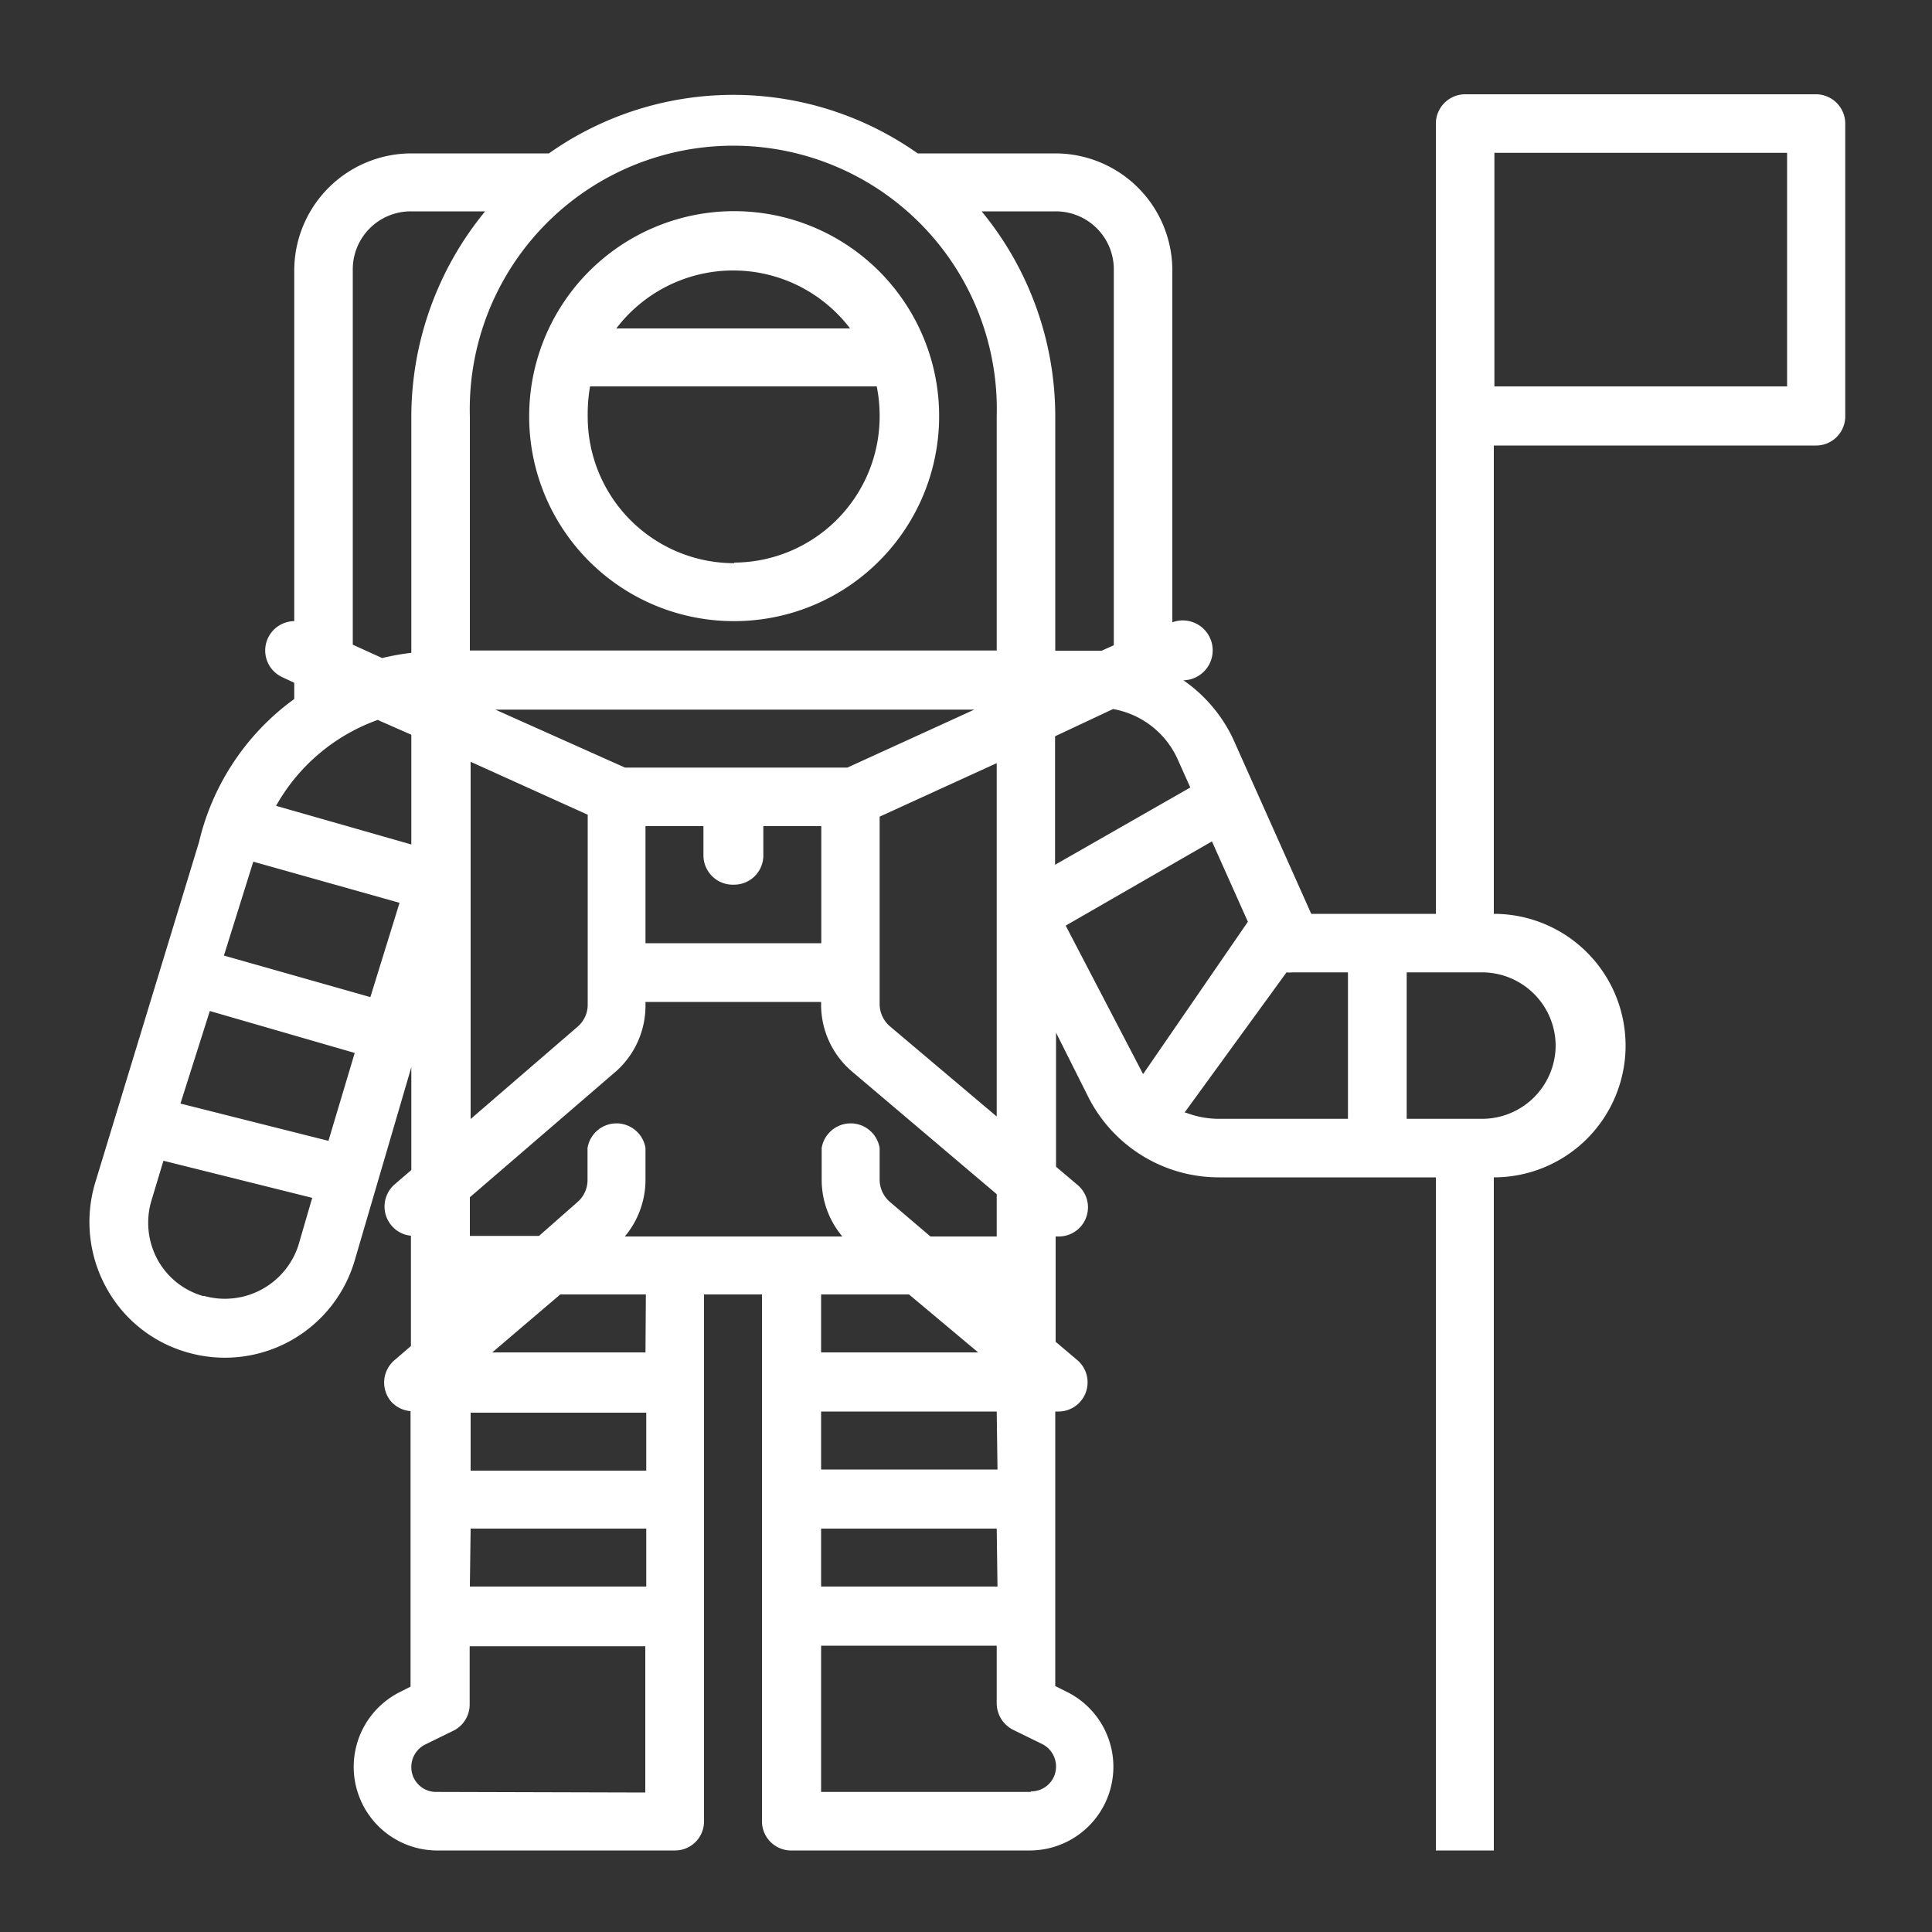
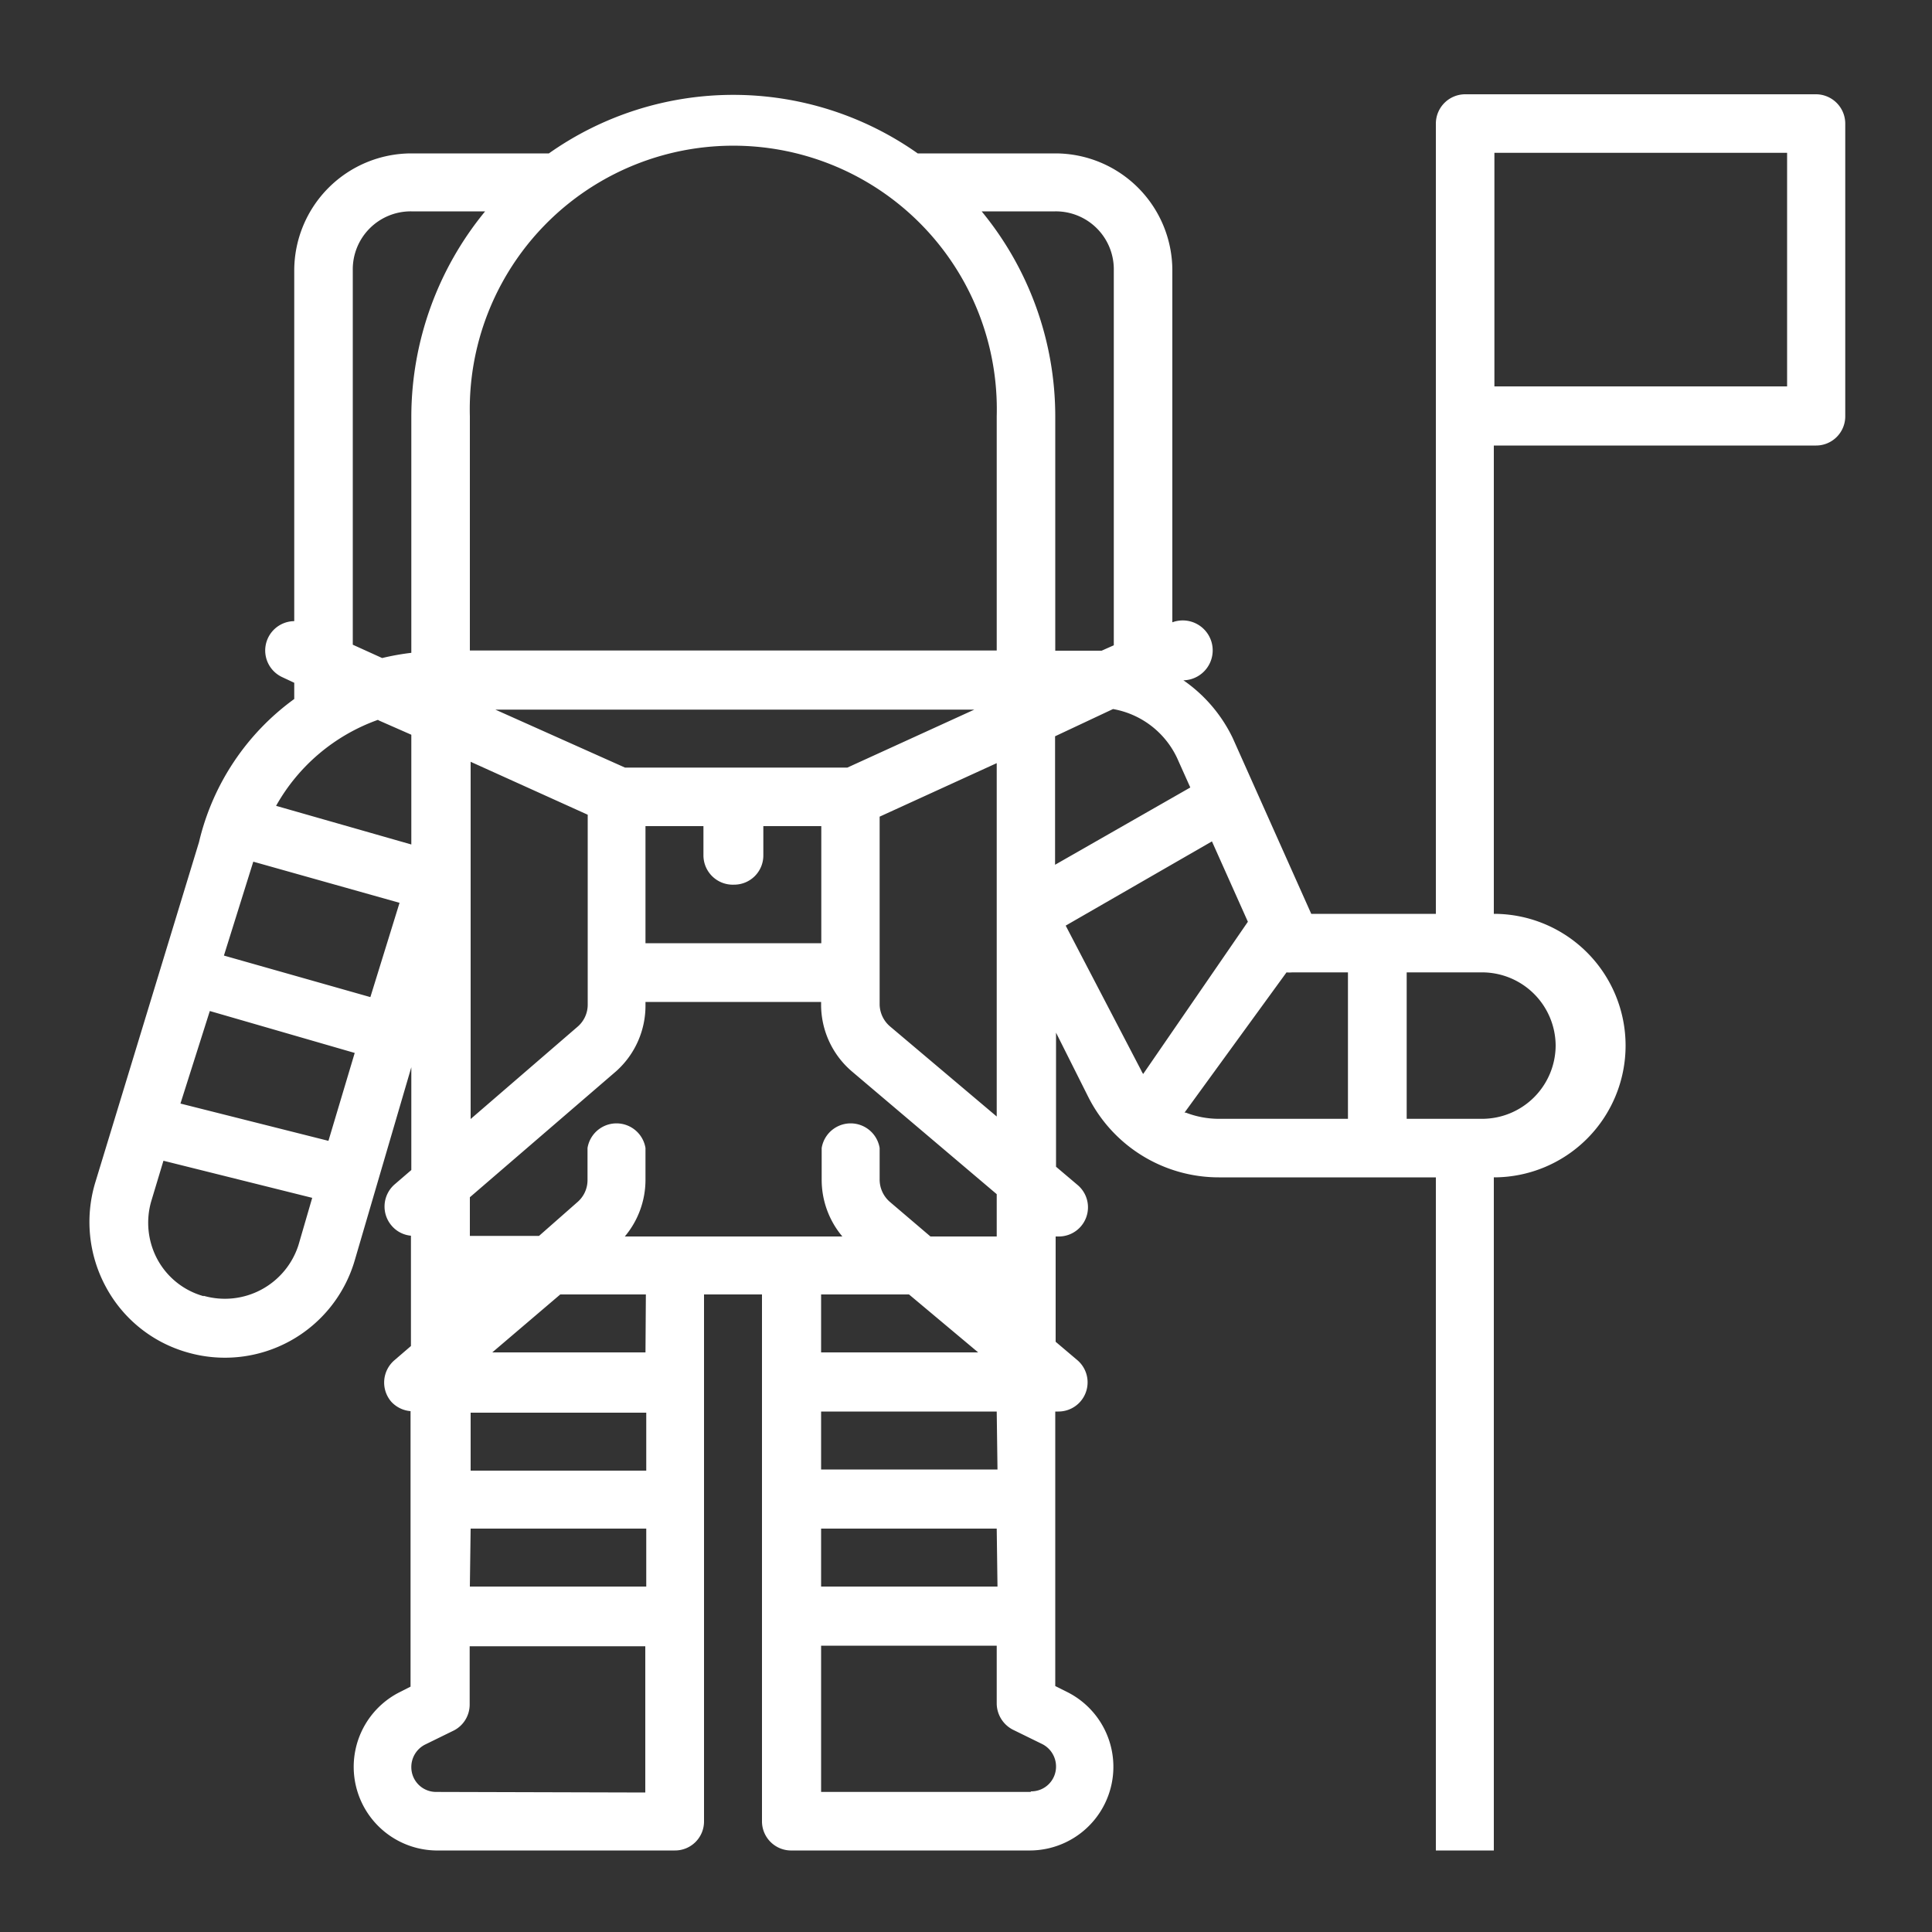
<svg xmlns="http://www.w3.org/2000/svg" id="Layer_1" data-name="Layer 1" viewBox="0 0 100 100">
  <rect x="0" y="0" width="100" height="100" fill="#333333" stroke="none" />
  <defs>
    <style>.cls-1{fill:#fff;}</style>
  </defs>
-   <path class="cls-1" d="M38,32.15a10.61,10.61,0,1,0-10.61-10.6A10.59,10.59,0,0,0,38,32.15Zm0-3a7.58,7.58,0,0,1-7.58-7.57A8.62,8.62,0,0,1,30.54,20H45.38a7.76,7.76,0,0,1,.15,1.52A7.57,7.57,0,0,1,38,29.12ZM38,14A7.6,7.6,0,0,1,44,17H31.9A7.6,7.6,0,0,1,38,14Z" />
  <path class="cls-1" d="M9.7,70a7,7,0,0,0,8.66-4.76l2.93-10v5.32l-.86.74a1.52,1.52,0,0,0-.16,2.14h0a1.49,1.49,0,0,0,1,.52v5.71l-.86.74a1.52,1.52,0,0,0-.16,2.14h0a1.52,1.52,0,0,0,1,.49V87.3l-.63.32a4.33,4.33,0,0,0,1.92,8.16H34.93a1.5,1.5,0,0,0,1.51-1.51V67h3V94.27A1.51,1.51,0,0,0,41,95.78H53.34a4.33,4.33,0,0,0,1.92-8.19l-.64-.32V73.06h.13a1.51,1.51,0,0,0,1-2.67h0l-1.11-.94V64h.13a1.51,1.51,0,0,0,1-2.67h0l-1.11-.94V53.45l1.66,3.31a7.57,7.57,0,0,0,6.77,4.18H74.32V95.78h3V60.94a6.82,6.82,0,1,0,0-13.64V23.06H94a1.51,1.51,0,0,0,1.51-1.51V6.4A1.52,1.52,0,0,0,94,4.88H75.84A1.52,1.52,0,0,0,74.32,6.4V47.3H67.87l-4.06-9.09a7.67,7.67,0,0,0-2.56-3h.07a1.55,1.55,0,1,0-.64-3V14a6.06,6.06,0,0,0-6.06-6.06H47.5a16.55,16.55,0,0,0-19.09,0H21.29A6.07,6.07,0,0,0,15.23,14V32.15a1.52,1.52,0,0,0-.62,2.9l.62.29v.84a12.76,12.76,0,0,0-4.93,7.41L4.93,61.21a7.06,7.06,0,0,0,.55,5.4A6.93,6.93,0,0,0,9.7,70Zm.84-2.91a3.91,3.91,0,0,1-2.4-1.92,4,4,0,0,1-.31-3l.63-2.09L16.16,62l-.71,2.44a4,4,0,0,1-4.91,2.63Zm9.09-29.79,1.66.73v5.68l-7-2a9.83,9.83,0,0,1,5.27-4.45Zm32,44.82H42.5v-3h9.09Zm0-6.06H42.5v-3h9.09ZM46.06,62.21a1.53,1.53,0,0,1-.53-1.16V59.42a1.52,1.52,0,0,0-3,0v1.63A4.56,4.56,0,0,0,43.6,64H32.34a4.56,4.56,0,0,0,1.07-2.89V59.42a1.52,1.52,0,0,0-3,0v1.66a1.5,1.5,0,0,1-.51,1.13l-2,1.76H24.32v-2l7.58-6.53A4.55,4.55,0,0,0,33.41,52v-.14H42.5V52a4.54,4.54,0,0,0,1.61,3.47l7.48,6.34V64H48.16ZM38,45.79a1.51,1.51,0,0,0,1.51-1.52V42.76h3v6.06H33.41V42.76h3v1.51A1.52,1.52,0,0,0,38,45.79Zm5.86-6.06H32.35l-6.71-3H50.43Zm-23.18,7-1.51,4.88-7.58-2.15,1.52-4.86ZM18.36,54.5,17,59.05,9.34,57.12l1.52-4.79Zm6-9.57V44.7h0V39.43l6.06,2.74V52a1.5,1.5,0,0,1-.51,1.13l-5.55,4.79Zm0,22.07Zm0,12.12h9.09v3H24.32Zm0-3v-3h9.09v3ZM22.58,92.75a1.28,1.28,0,0,1-1.29-1.28A1.3,1.3,0,0,1,22,90.3l1.51-.74a1.51,1.51,0,0,0,.8-1.35v-3h9.09v7.57ZM33.41,70H25.48L29,67h4.43Zm13.64-3,3.58,3H42.5V67Zm6.29,25.75H42.5V85.18h9.09v3a1.54,1.54,0,0,0,.84,1.35l1.51.74a1.3,1.3,0,0,1,.72,1.17,1.28,1.28,0,0,1-1.29,1.28ZM46.06,53.12A1.53,1.53,0,0,1,45.53,52V42.27l6.06-2.77V57.79Zm9.1-5.21,7.57-4.36,1.86,4.16-5.42,7.88a1.31,1.31,0,0,1-.11-.2Zm6.15,9.68,5.28-7.26a1.4,1.4,0,0,0,.29,0h2.89v7.58H63.05a4.76,4.76,0,0,1-1.67-.32Zm19.21-3.47a3.81,3.81,0,0,1-3.79,3.79H72.81V50.33h3.92A3.81,3.81,0,0,1,80.52,54.12ZM92.5,20H77.35V7.91H92.5ZM61,39.4l.61,1.36-7,4V38.11l3-1.41A4.53,4.53,0,0,1,61,39.4ZM57.65,14V33.4l-.63.28h-2.4V21.55a16.7,16.7,0,0,0-3.81-10.61h3.81A3,3,0,0,1,57.65,14Zm-6.06,7.58V33.67H24.32V21.55a13.64,13.64,0,1,1,27.27,0ZM21.29,10.94h3.82a16.77,16.77,0,0,0-3.82,10.61V33.79a12.91,12.91,0,0,0-1.51.27l-1.52-.69V14A3,3,0,0,1,21.29,10.94Z" />
</svg>